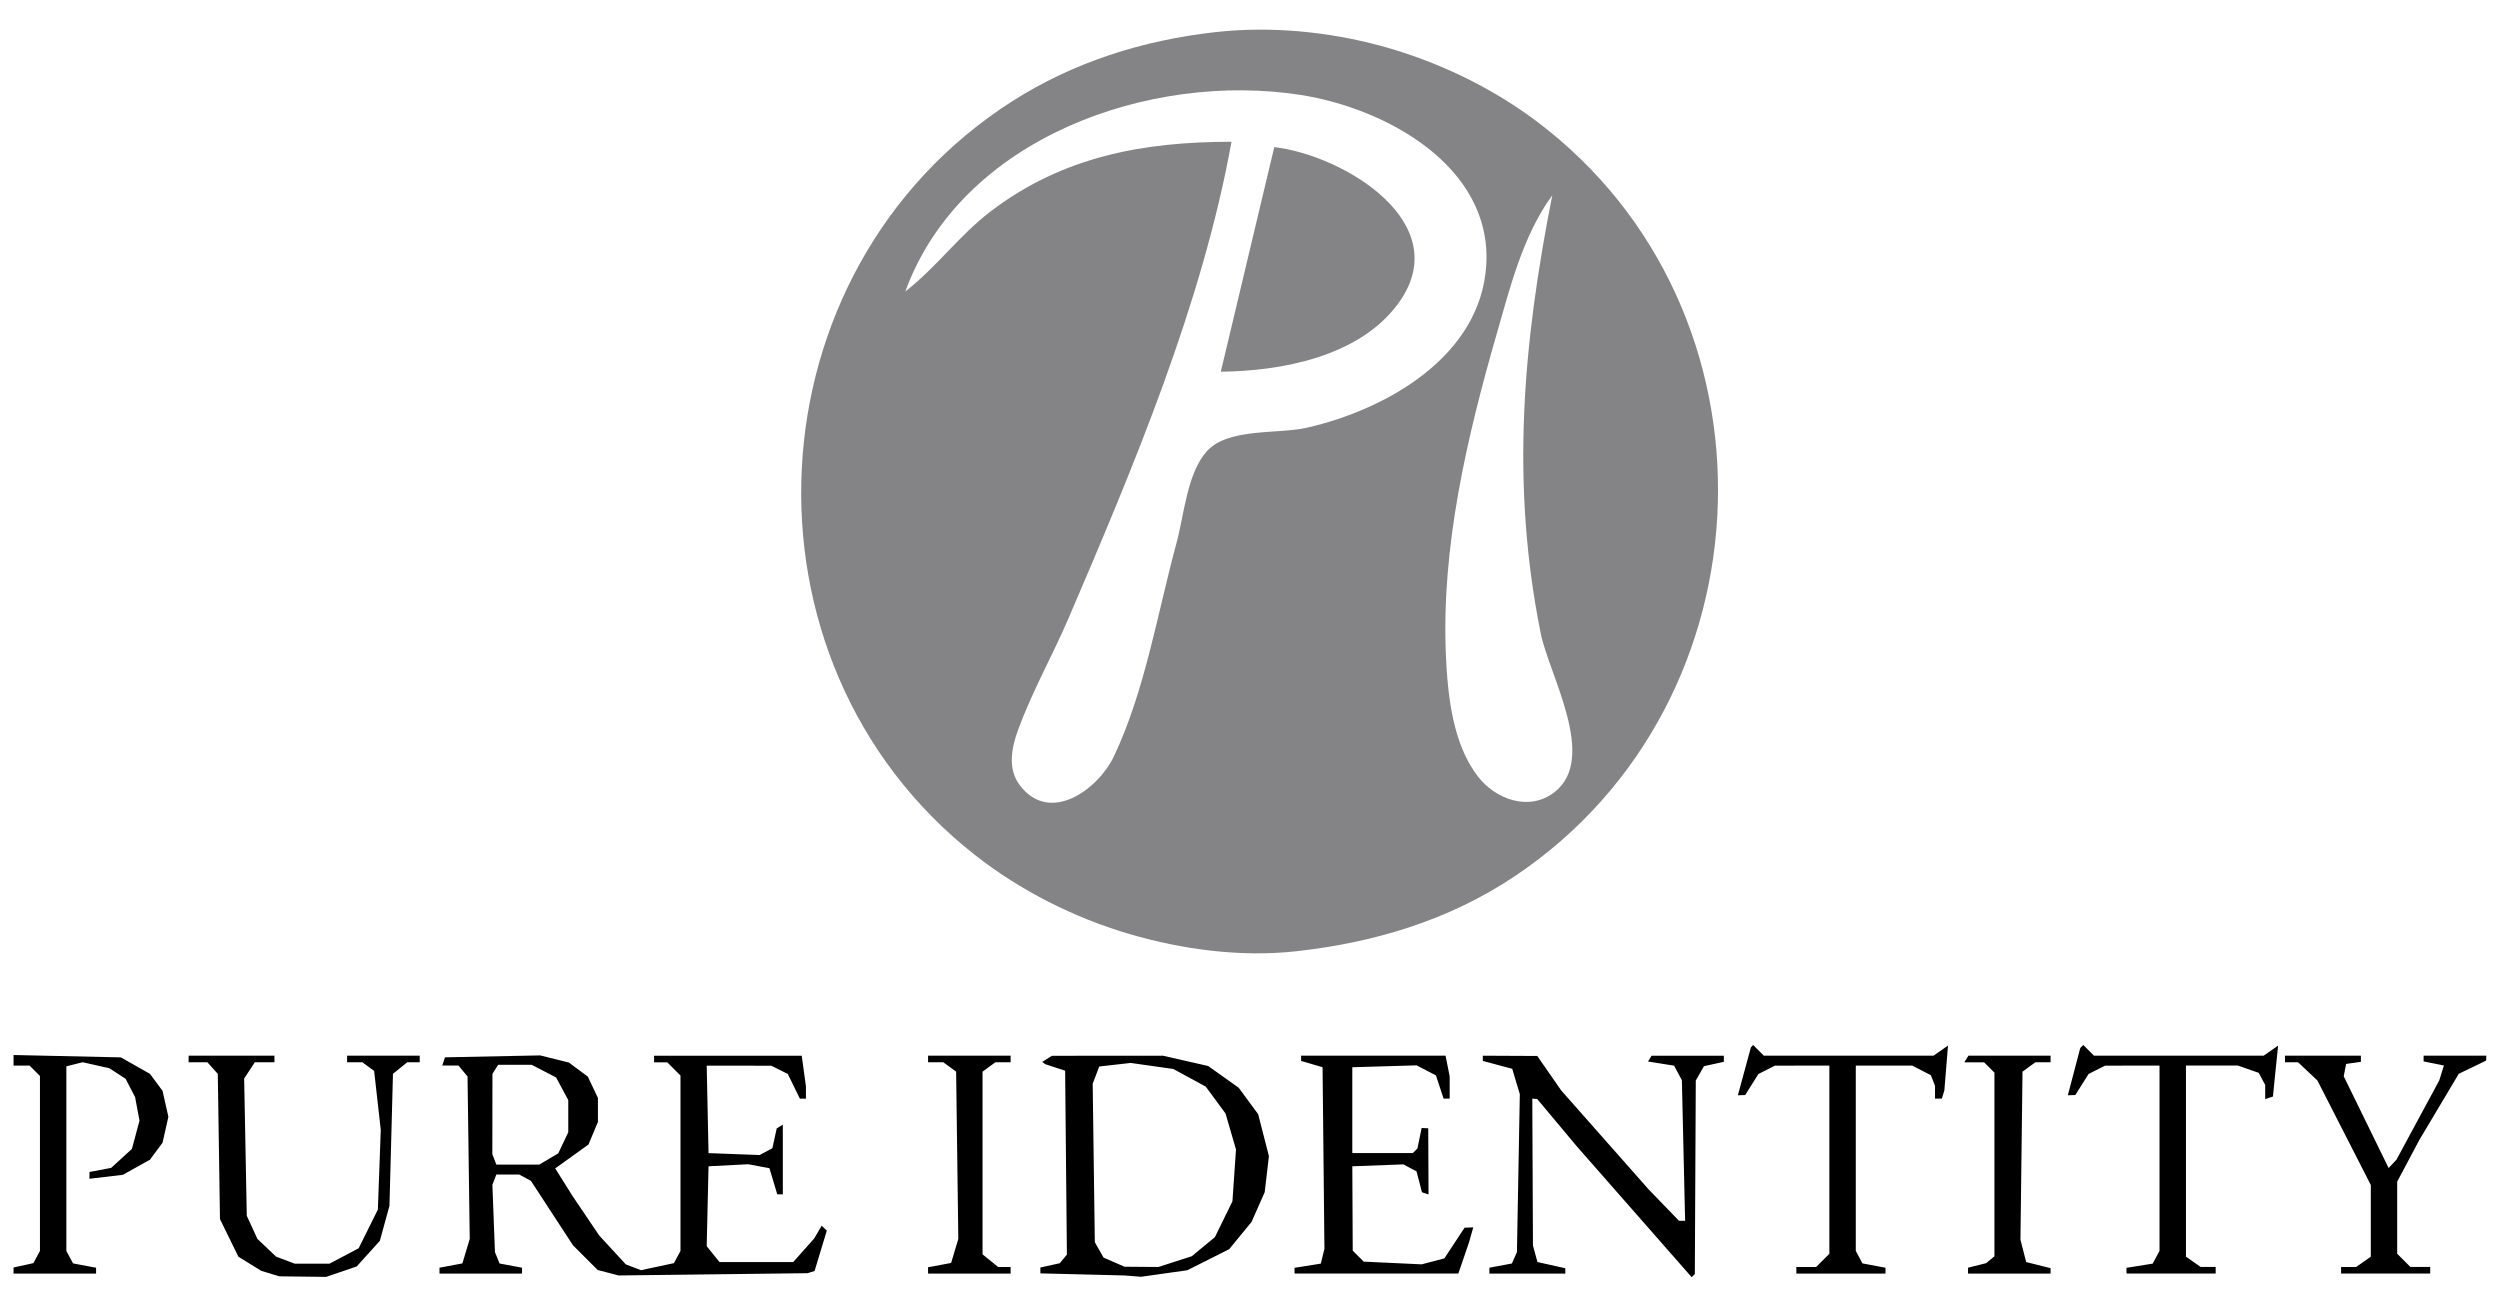
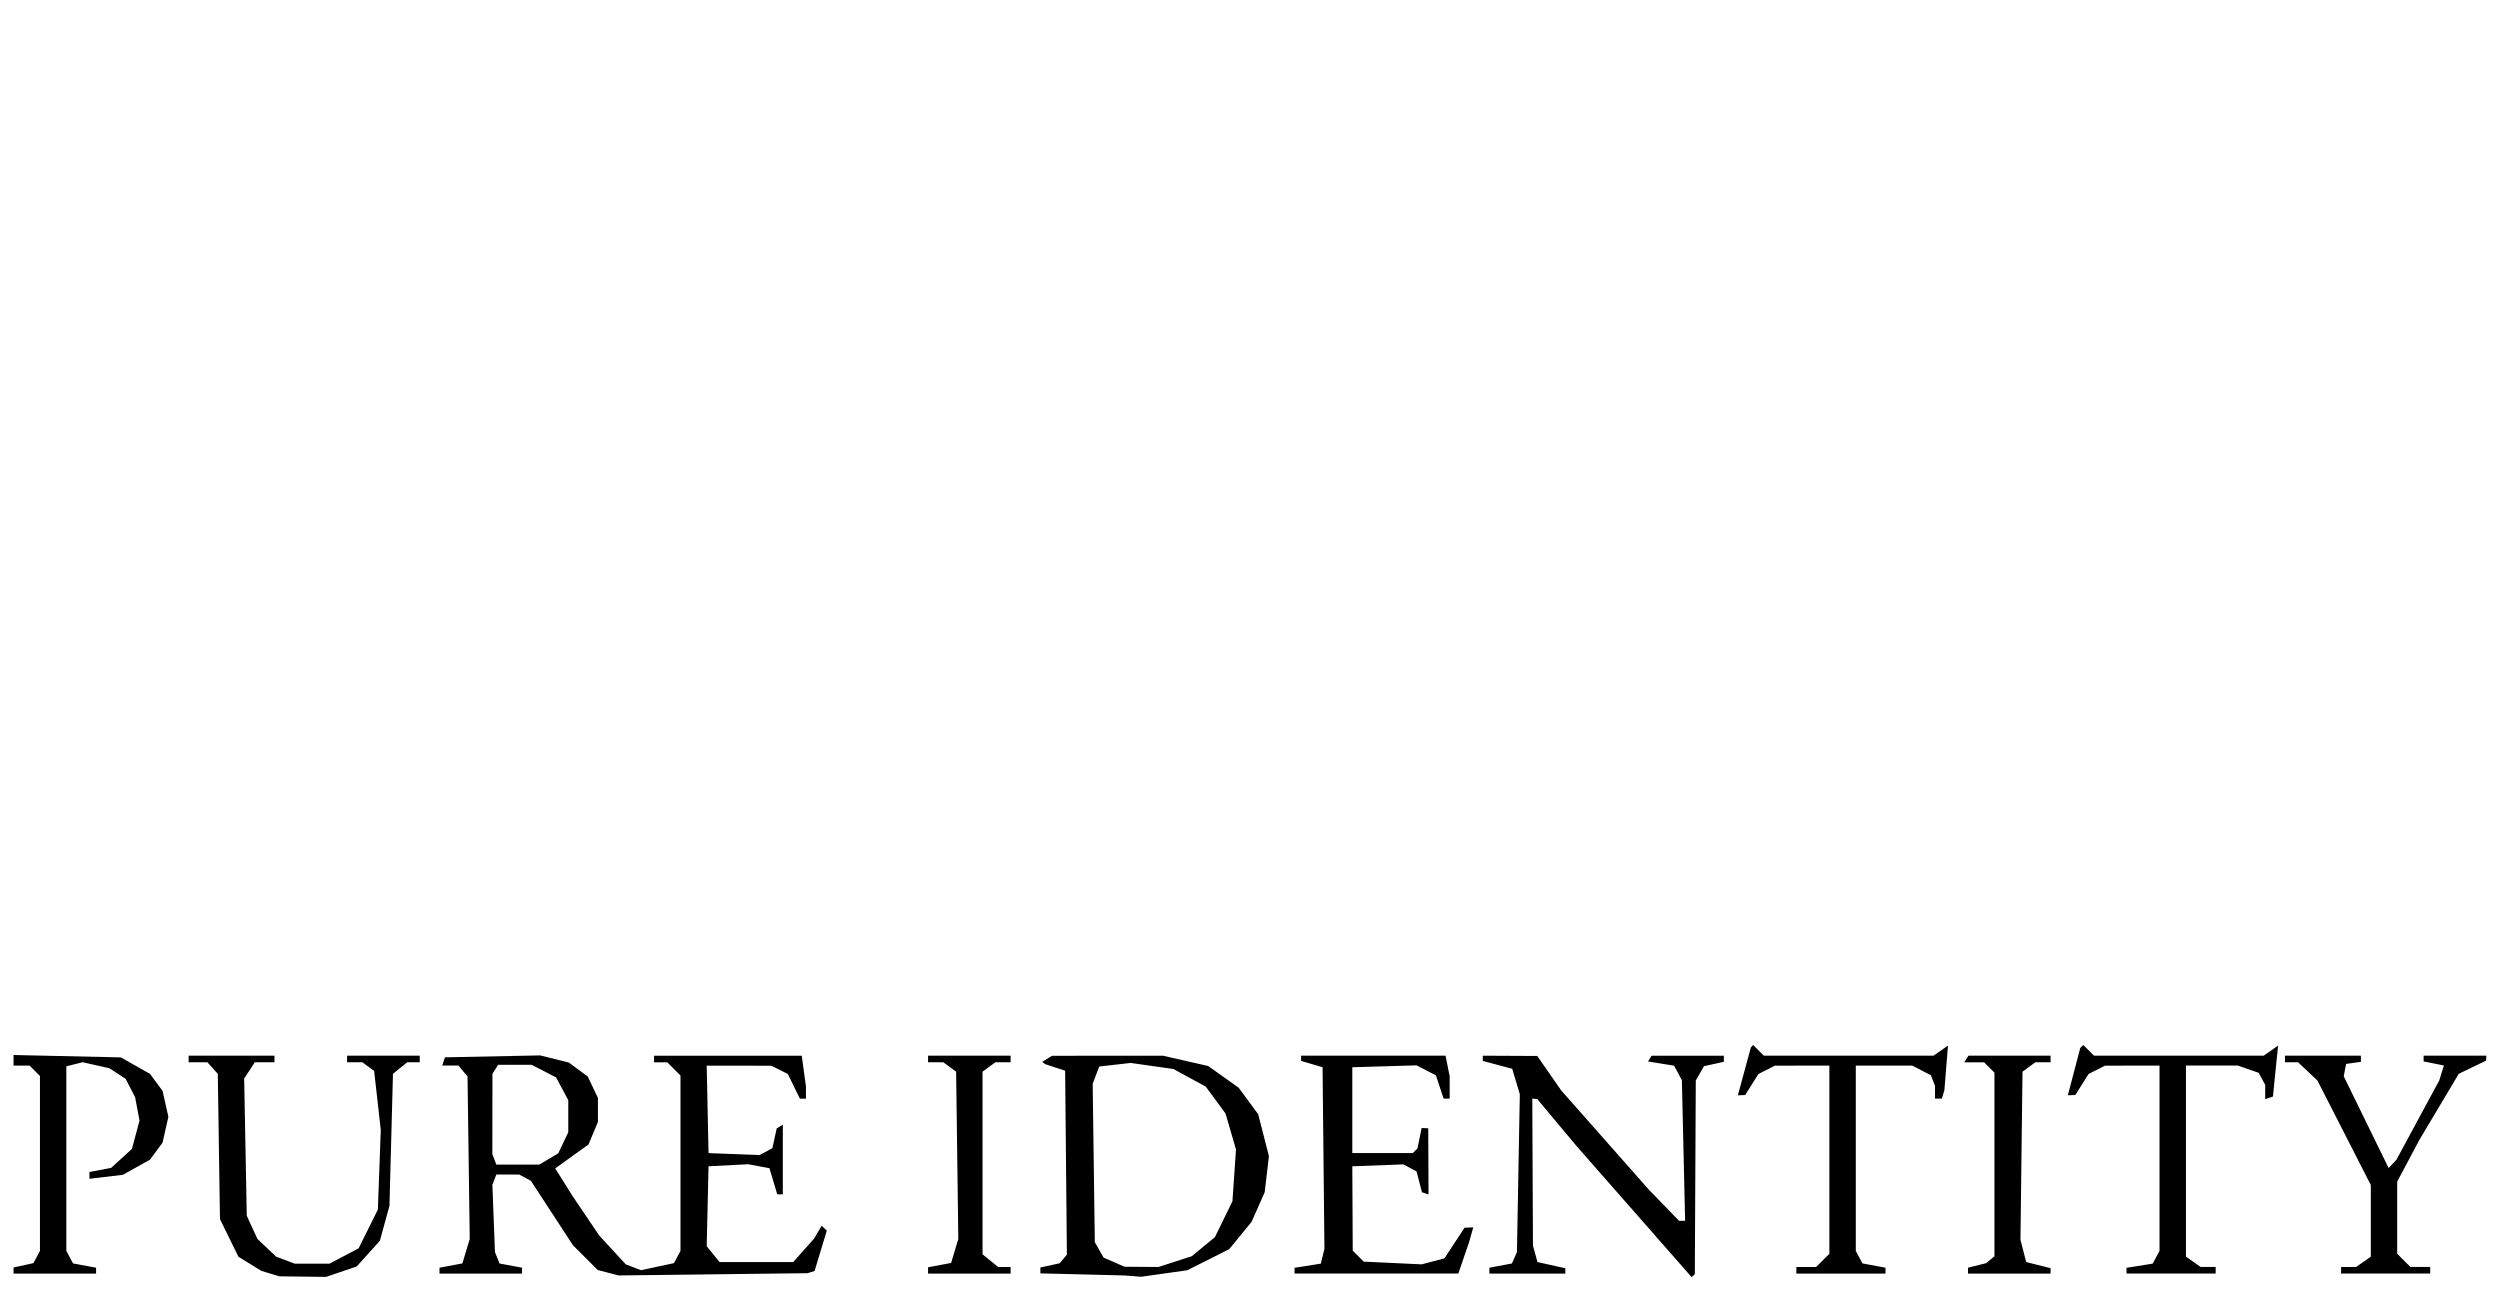
<svg xmlns="http://www.w3.org/2000/svg" width="171.7mm" height="89.116mm" version="1.1" viewBox="0 0 171.7 89.116" xml:space="preserve">
-   <path d="m83.475 2.206c-4.962 0.554-9.731 2.05-13.954 4.748-18.146 11.595-19.541 38.426-2.568 51.761 3.133 2.461 6.825 4.324 10.647 5.442 3.623 1.06 7.622 1.592 11.384 1.179 5.388-0.592 10.521-2.125 15.056-5.161 17.909-11.991 18.773-38.878 1.469-51.864-3.129-2.348-6.878-4.13-10.649-5.155-3.653-0.993-7.618-1.371-11.384-0.95m1.102 7.53c-6.046 6.75e-4 -11.575 1.004-16.523 4.768-2.158 1.641-3.745 3.86-5.877 5.514 3.838-10.546 16.791-15.122 27.174-13.494 5.765 0.904 13.118 4.85 12.725 11.658-0.363 6.299-6.892 9.97-12.358 11.2-1.982 0.446-5.386-0.006-6.836 1.612-1.355 1.511-1.56 4.382-2.077 6.284-1.297 4.769-2.177 10.209-4.309 14.68-1.072 2.248-4.399 4.707-6.464 1.962-0.846-1.125-0.558-2.569-0.112-3.789 0.96-2.631 2.379-5.134 3.484-7.711 4.436-10.349 9.166-21.555 11.174-32.682m2.938 0.367-3.672 15.423c4.154-0.044 9.381-1.016 12.081-4.545 4.286-5.602-3.672-10.341-8.409-10.878m19.095 3.305c-2.019 10.209-2.875 19.79-0.789 30.112 0.575 2.843 3.935 8.565 0.933 10.889-1.722 1.333-4.019 0.499-5.239-1.066-1.754-2.249-2.09-5.599-2.212-8.354-0.327-7.41 1.445-14.956 3.481-22.033 0.935-3.248 1.808-6.79 3.826-9.548z" fill="#848486" />
  <path d="m18.568 87.471-0.62-0.187-1.572-0.971-0.634-1.292-0.634-1.292-0.15-9.977-0.713-0.794h-1.29v-0.453h5.895v0.453h-1.35l-0.731 1.115 0.09 4.714 0.09 4.714 0.73 1.587 0.642 0.609 0.642 0.609 1.277 0.482h2.393l1.999-1.055 1.32-2.657 0.2-5.471-0.228-2.028-0.228-2.028-0.81-0.592h-1.047v-0.453h4.988v0.453h-0.857l-0.98 0.794-0.121 4.535-0.121 4.535-0.33 1.2-0.33 1.2-1.59 1.76-2.101 0.716-3.207-0.039zm23.203-0.059-0.719-0.186-1.699-1.699-2.891-4.429-0.805-0.431h-1.569l-0.271 0.706 0.088 2.311 0.088 2.311 0.158 0.391 0.158 0.391 0.772 0.145 0.772 0.145v0.403h-5.669v-0.403l0.787-0.148 0.787-0.148 0.503-1.682-0.151-11.155-0.311-0.375-0.311-0.375h-1.116l0.094-0.283 0.094-0.283 6.538-0.132 1.969 0.489 1.302 0.963 0.697 1.47v1.647l-0.648 1.55-2.285 1.642 1.188 1.895 1.835 2.716 1.829 1.984 1.04 0.395 1.131-0.242 1.131-0.242 0.224-0.419 0.224-0.419v-12.047l-0.453-0.453-0.453-0.454h-0.907v-0.453h10.142l0.144 1.052 0.144 1.052v0.844h-0.416l-0.831-1.697-1.134-0.564-4.435-6e-3 0.063 3.004 0.063 3.004 3.509 0.132 0.876-0.469 0.149-0.68 0.149-0.68 0.419-0.259v4.788h-0.382l-0.538-1.796-1.461-0.272-2.721 0.141-0.063 2.744-0.063 2.744 0.44 0.544 0.44 0.544h5.063l1.439-1.619 0.257-0.438 0.257-0.438 0.353 0.337-0.42 1.386-0.42 1.386-0.481 0.152-12.977 0.156zm-4.085-7.812 0.655-0.387 0.688-1.449v-2.206l-0.835-1.557-1.674-0.869h-2.307l-0.392 0.619-7e-3 5.518 0.138 0.359 0.138 0.359h2.943zm36.658 7.927-2.891-0.071v-0.404l1.329-0.292 0.492-0.593-0.06-6.316-0.06-6.316-1.361-0.446-0.107-0.078-0.107-0.078 0.334-0.211 0.334-0.211 7.62-6e-3 3.108 0.707 2.098 1.492 1.339 1.821 0.738 2.88-0.145 1.237-0.145 1.237-0.903 2.04-0.768 0.937-0.768 0.937-2.877 1.447-3.174 0.448-1.134-0.09zm6.363-0.88 1.143-0.369 0.795-0.656 0.795-0.656 1.204-2.46 0.122-1.781 0.122-1.781-0.72-2.472-1.357-1.843-2.225-1.211-2.929-0.415-2.16 0.244-0.451 1.184 0.073 5.442 0.073 5.442 0.301 0.529 0.301 0.529 1.438 0.626 2.329 0.018zm31.533-3.423-3.941-4.489-2.721-3.252-0.17-0.015-0.17-0.015 0.045 10.09 0.155 0.567 0.155 0.567 1.913 0.427v0.366h-5.215v-0.403l0.772-0.145 0.772-0.145 0.348-0.781 0.099-5.424 0.099-5.424-0.522-1.743-2.02-0.54v-0.359l3.741 0.018 0.82 1.182 0.82 1.182 6.01 6.802 2.083 2.154h0.421l-0.111-4.827-0.111-4.827-0.535-1-1.791-0.286 0.123-0.198 0.123-0.198h4.962v0.417l-1.364 0.3-0.563 0.984-0.066 13.292-0.108 0.108-0.108 0.108zm-111.31 4.037v-0.209l1.364-0.3 0.45-0.84v-12.015l-0.356-0.356-0.356-0.356h-1.101v-0.727l7.369 0.163 2.001 1.131 0.432 0.585 0.432 0.585 0.2 0.89 0.2 0.89-0.401 1.777-0.432 0.584-0.432 0.584-1.858 1.038-2.297 0.272v-0.466l0.744-0.14 0.744-0.14 1.427-1.303 0.261-0.971 0.261-0.971-0.151-0.806-0.151-0.806-0.325-0.629-0.325-0.629-0.558-0.365-0.558-0.365-0.918-0.206-0.918-0.206-1.12 0.281v12.678l0.23 0.429 0.23 0.429 0.791 0.148 0.791 0.148v0.403h-5.669zm62.809-8e-3v-0.216l0.792-0.149 0.792-0.149 0.494-1.651-0.15-11.488-0.88-0.643h-1.047v-0.453h5.669v0.453h-1.047l-0.44 0.322-0.44 0.322v12.548l1.071 0.867h0.857v0.453h-5.669zm25.169 0.019v-0.198l0.903-0.144 0.903-0.144 0.248-1.016-0.064-6.236-0.064-6.236-1.474-0.434v-0.36h9.92l0.142 0.709 0.142 0.709v1.53h-0.418l-0.263-0.798-0.263-0.798-0.666-0.344-0.666-0.344-4.412 0.13v5.895h4.158l0.158-0.159 0.158-0.159 0.144-0.703 0.144-0.703 0.453 0.023 0.02 4.542-0.226-0.075-0.226-0.075-0.186-0.716-0.186-0.716-0.902-0.483-3.509 0.132 0.028 5.793 0.755 0.755 3.979 0.186 1.562-0.409 1.385-2.107 0.299-0.012 0.299-0.012-0.144 0.51-0.144 0.51-0.369 1.077-0.369 1.077h-11.248zm34.465-0.029v-0.227h1.361l0.907-0.907v-12.925l-3.741 6e-3 -1.133 0.573-0.454 0.722-0.454 0.722-0.503 0.018 0.447-1.644 0.447-1.644 0.154-0.167 0.367 0.367 0.367 0.367h11.658l0.992-0.695-0.249 3.076-0.174 0.567h-0.468v-0.87l-0.282-0.734-1.283-0.663h-3.877v12.728l0.459 0.858 0.791 0.148 0.791 0.148v0.403h-6.122zm11.791 0.025v-0.202l1.245-0.312 0.569-0.473v-12.61l-0.356-0.356-0.356-0.356h-1.355l0.14-0.227 0.14-0.227h5.642v0.453h-1.047l-0.44 0.322-0.44 0.322-0.141 11.544 0.197 0.766 0.197 0.766 1.675 0.42v0.374h-5.669zm10.884 4e-3v-0.198l1.8-0.288 0.468-0.874v-12.728l-3.741 6e-3 -1.133 0.573-0.454 0.722-0.454 0.722-0.515 0.018 0.853-3.248 0.104-0.104 0.104-0.104 0.734 0.734h11.658l0.988-0.692-0.122 1.196-0.122 1.196-0.055 0.554-0.055 0.554-0.532 0.177v-0.975l-0.444-0.829-0.719-0.251-0.719-0.251h-3.56v13.126l1.008 0.706h1.033v0.453h-6.122zm14.738-0.029v-0.227h1.033l0.504-0.353 0.504-0.353v-4.925l-1.835-3.59-1.835-3.59-0.663-0.624-0.663-0.624h-0.9v-0.453h5.215v0.422l-1.016 0.145-0.081 0.424-0.081 0.425 3.082 6.3 0.54-0.574 1.469-2.721 1.469-2.721 0.159-0.513 0.159-0.513-1.393-0.279v-0.397h4.308l-0.016 0.34-1.877 0.907-2.704 4.535-1.526 2.872v4.951l0.907 0.907h1.361v0.453h-6.122z" />
</svg>